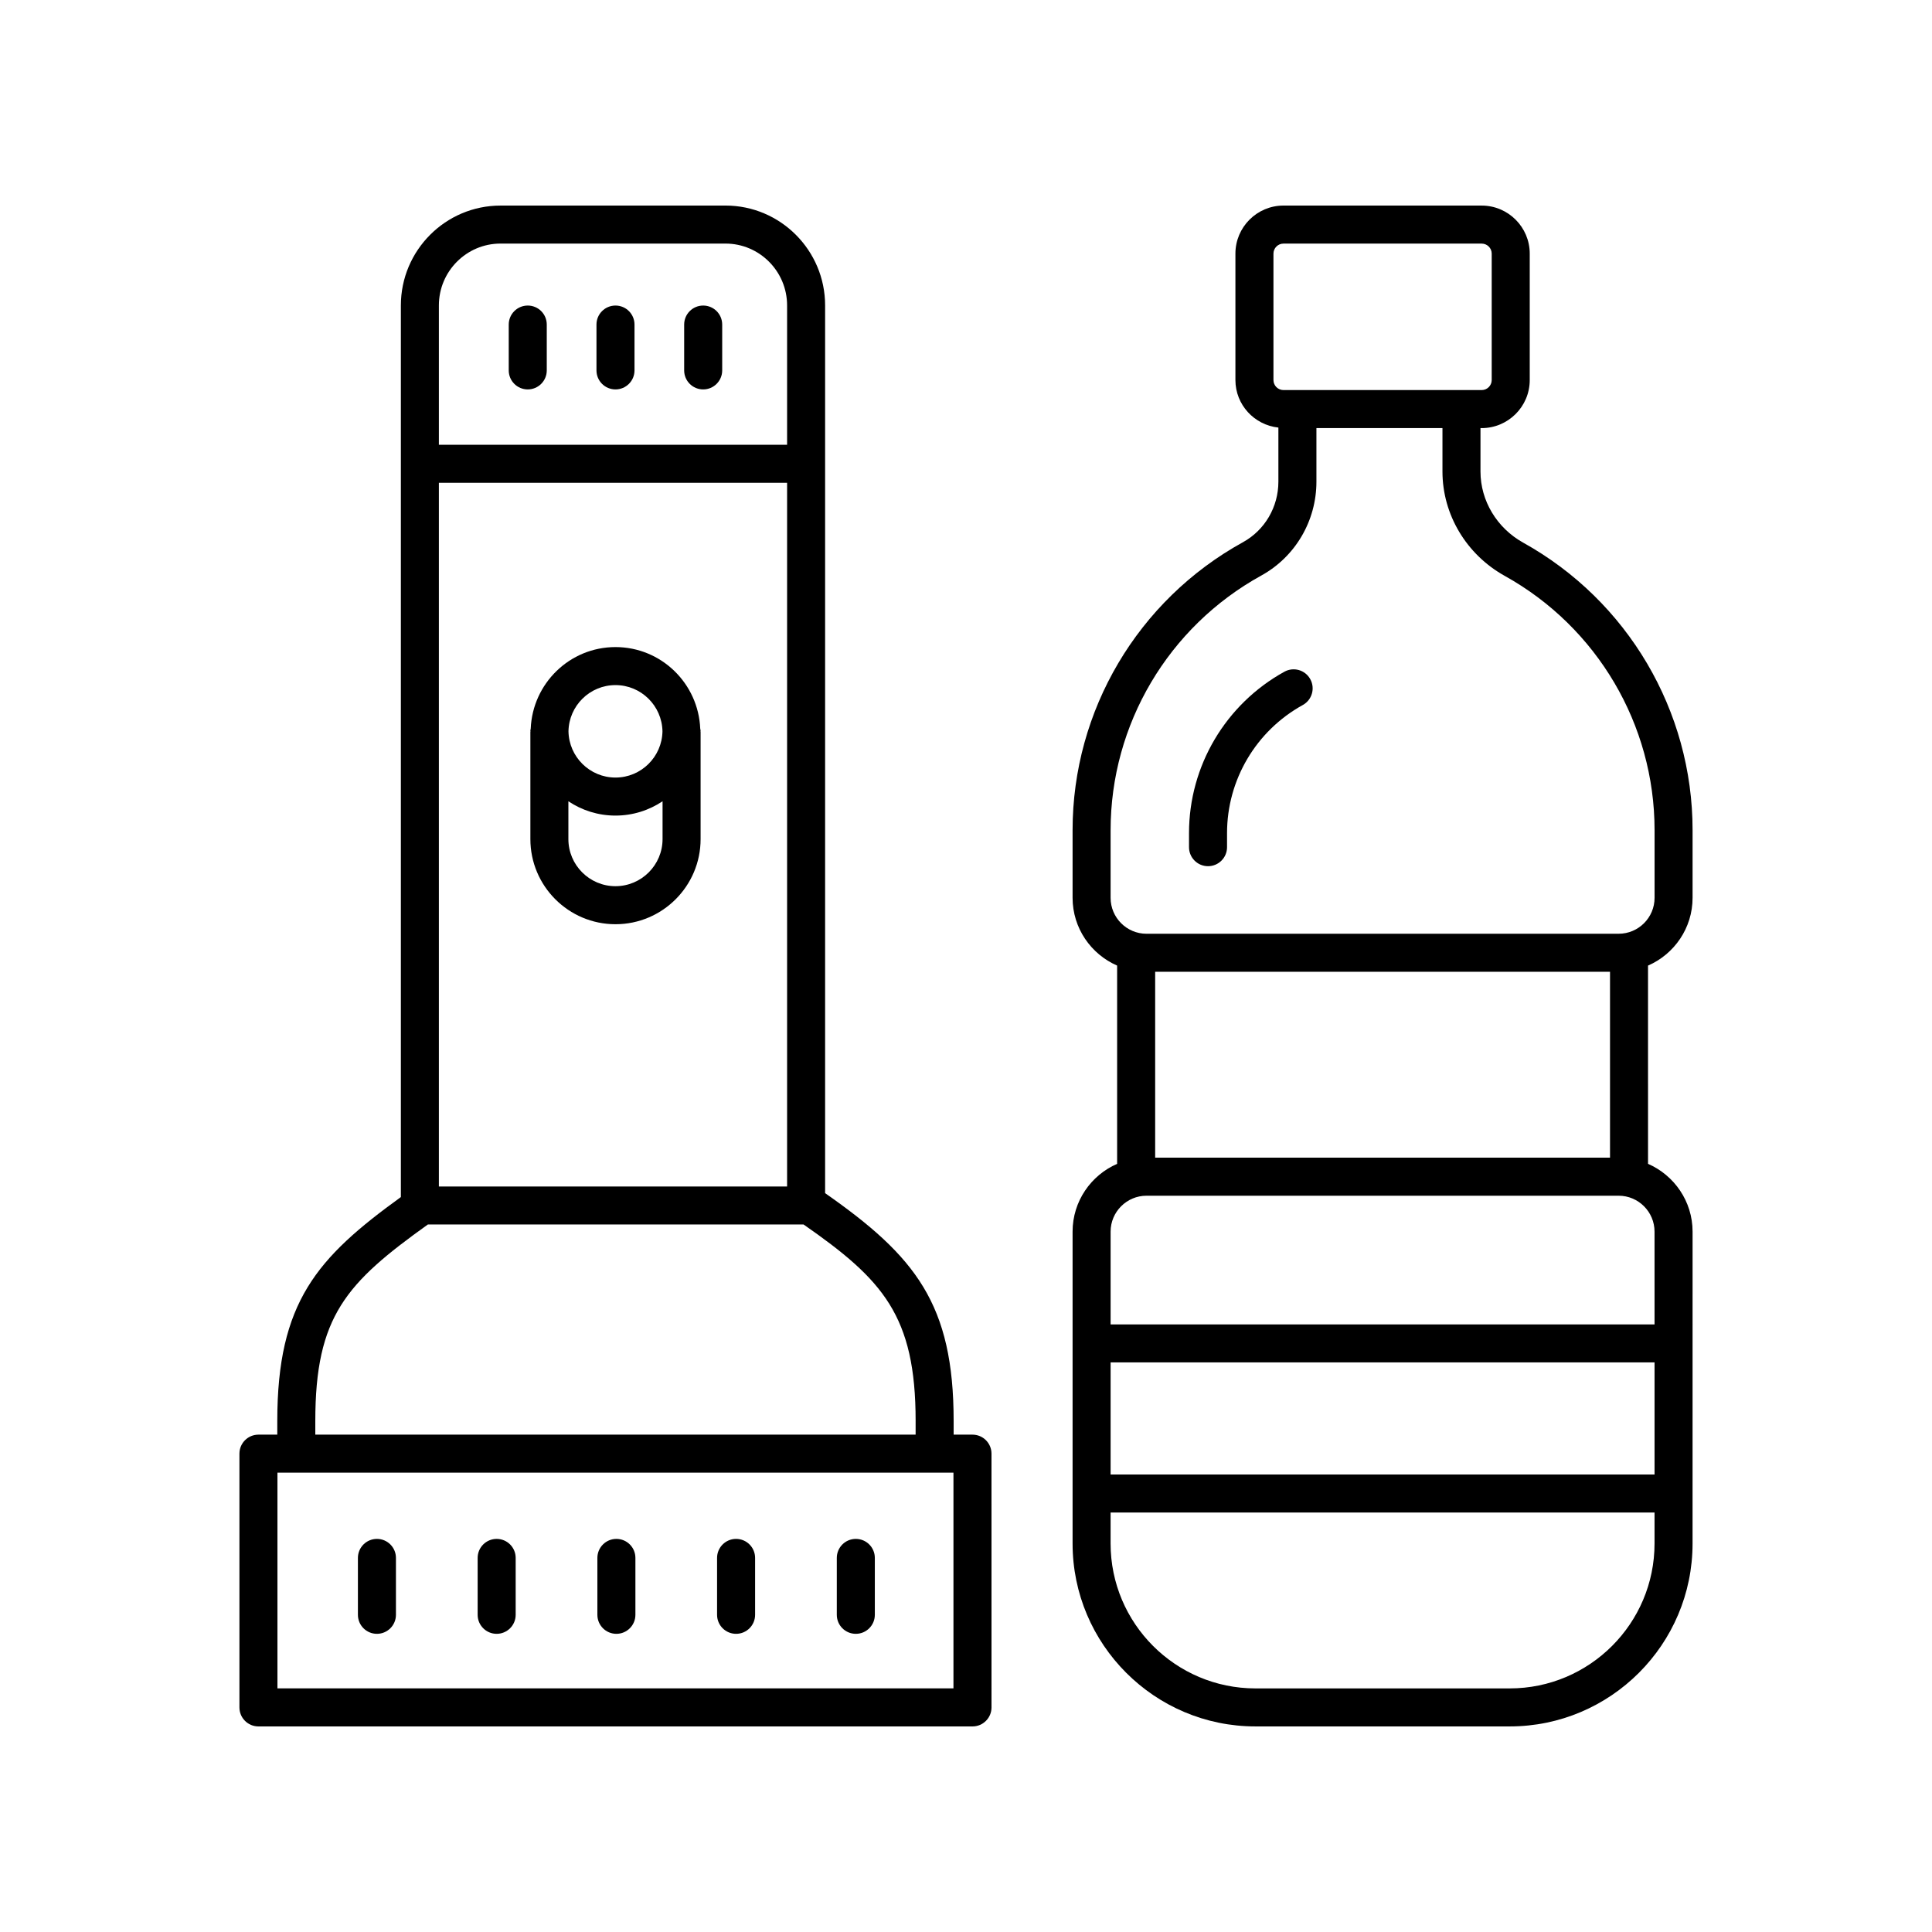
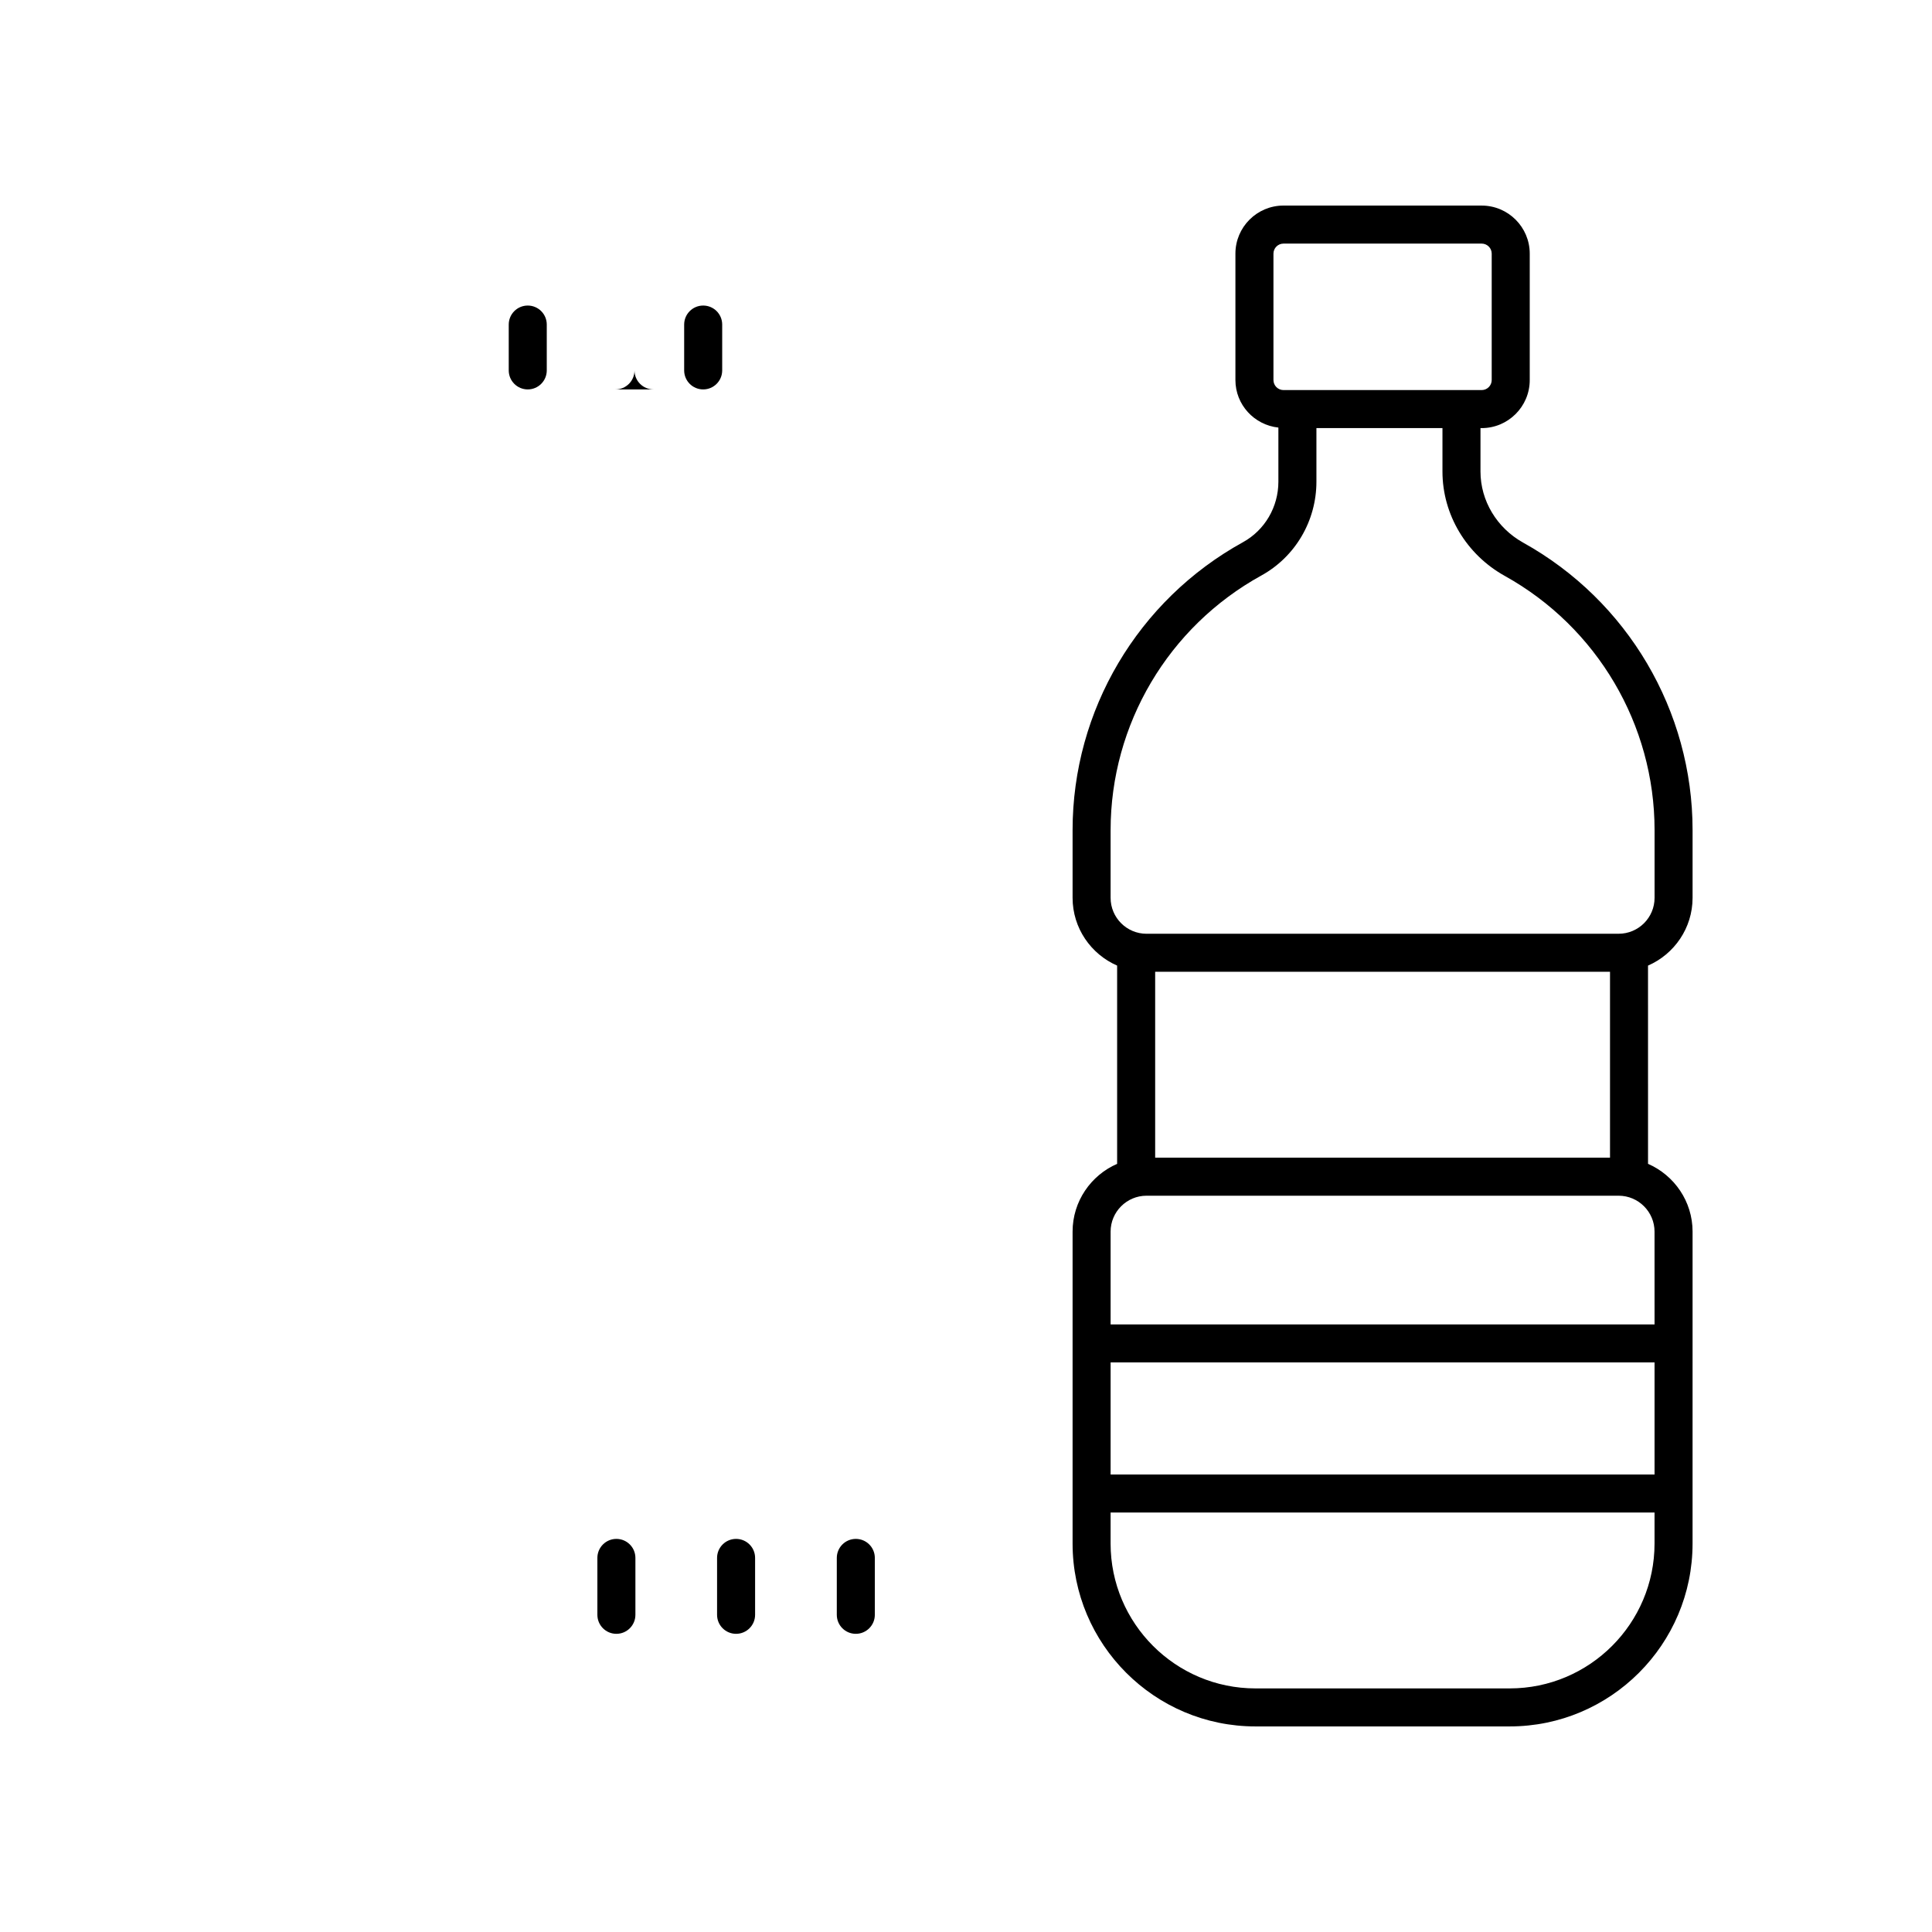
<svg xmlns="http://www.w3.org/2000/svg" fill="#000000" width="800px" height="800px" version="1.1" viewBox="144 144 512 512">
  <g>
-     <path d="m336.26 198.48h-59.625c-14.559 0-26.402 11.871-26.402 26.465v236.29c-22.25 16.098-32.75 27.875-32.75 59.352v3.609h-4.992c-2.781 0-5.039 2.254-5.039 5.039v67.25c0 2.785 2.254 5.039 5.039 5.039h189.23c2.781 0 5.039-2.254 5.039-5.039l-0.004-67.25c0-2.785-2.254-5.039-5.039-5.039h-4.992v-3.609c0-30.961-10.078-43.625-34.062-60.387v-235.26c0-14.594-11.844-26.465-26.402-26.465zm-75.953 259.95v-186.48h92.281v186.48zm16.328-249.88h59.625c9.004 0 16.328 7.352 16.328 16.387v36.93h-92.281v-36.93c0-9.035 7.324-16.387 16.328-16.387zm120.04 382.89h-179.15v-57.176h179.15zm-10.027-70.863v3.609l-159.09 0.004v-3.609c0-27.801 8.215-36.598 29.828-52.078h99.57c21.035 14.637 29.695 24.176 29.695 52.074z" />
-     <path d="m329.66 337.58c0-0.16-0.078-0.297-0.09-0.453-0.488-12.008-10.336-21.645-22.465-21.645-12.125 0-21.973 9.637-22.461 21.645-0.016 0.156-0.09 0.293-0.09 0.453 0 0.078 0.023 0.148 0.023 0.227 0 0.078-0.023 0.148-0.023 0.227v28.34c0 12.438 10.117 22.555 22.555 22.555s22.555-10.117 22.555-22.555v-28.34c0-0.078-0.023-0.148-0.023-0.227-0.004-0.078 0.02-0.148 0.02-0.227zm-22.555-12.023c6.805 0 12.332 5.481 12.457 12.25-0.125 6.777-5.652 12.254-12.457 12.254-6.805 0-12.332-5.481-12.453-12.254 0.121-6.773 5.648-12.25 12.453-12.25zm0 53.293c-6.879 0-12.477-5.598-12.477-12.477v-10.023c3.578 2.387 7.863 3.789 12.477 3.789s8.902-1.402 12.48-3.793v10.023c-0.004 6.883-5.602 12.48-12.48 12.48z" />
    <path d="m283.86 247.2c2.781 0 5.039-2.254 5.039-5.039v-12.148c0-2.785-2.254-5.039-5.039-5.039-2.781 0-5.039 2.254-5.039 5.039v12.148c0 2.785 2.258 5.039 5.039 5.039z" />
-     <path d="m307.11 247.2c2.781 0 5.039-2.254 5.039-5.039v-12.148c0-2.785-2.254-5.039-5.039-5.039-2.781 0-5.039 2.254-5.039 5.039v12.148c0 2.785 2.254 5.039 5.039 5.039z" />
+     <path d="m307.11 247.2c2.781 0 5.039-2.254 5.039-5.039v-12.148v12.148c0 2.785 2.254 5.039 5.039 5.039z" />
    <path d="m330.35 247.2c2.781 0 5.039-2.254 5.039-5.039v-12.148c0-2.785-2.254-5.039-5.039-5.039-2.781 0-5.039 2.254-5.039 5.039v12.148c0 2.785 2.254 5.039 5.039 5.039z" />
-     <path d="m243.89 576.98c2.781 0 5.039-2.254 5.039-5.039v-15.078c0-2.785-2.254-5.039-5.039-5.039-2.781 0-5.039 2.254-5.039 5.039v15.078c0 2.789 2.258 5.039 5.039 5.039z" />
-     <path d="m275.62 576.98c2.781 0 5.039-2.254 5.039-5.039v-15.078c0-2.785-2.254-5.039-5.039-5.039-2.781 0-5.039 2.254-5.039 5.039v15.078c0 2.789 2.258 5.039 5.039 5.039z" />
    <path d="m307.35 576.98c2.781 0 5.039-2.254 5.039-5.039v-15.078c0-2.785-2.254-5.039-5.039-5.039-2.781 0-5.039 2.254-5.039 5.039v15.078c0 2.789 2.258 5.039 5.039 5.039z" />
    <path d="m339.07 576.98c2.781 0 5.039-2.254 5.039-5.039v-15.078c0-2.785-2.254-5.039-5.039-5.039-2.781 0-5.039 2.254-5.039 5.039v15.078c0 2.789 2.258 5.039 5.039 5.039z" />
    <path d="m370.8 576.98c2.781 0 5.039-2.254 5.039-5.039v-15.078c0-2.785-2.254-5.039-5.039-5.039-2.781 0-5.039 2.254-5.039 5.039v15.078c0 2.789 2.254 5.039 5.039 5.039z" />
-     <path d="m464.14 373.55c2.781 0 5.039-2.254 5.039-5.039v-3.75c0-14.098 7.695-27.098 20.082-33.93 2.434-1.344 3.324-4.41 1.977-6.844-1.344-2.441-4.398-3.32-6.844-1.984-15.602 8.605-25.293 24.988-25.293 42.754v3.758c0 2.785 2.258 5.035 5.039 5.035z" />
    <path d="m592.55 381.93v-17.938c0-31.605-17.199-60.797-44.883-76.18-6.988-3.887-11.324-11.109-11.324-18.852v-11.508h0.316c7.023 0 12.738-5.711 12.738-12.738v-33.496c0-7.027-5.715-12.738-12.738-12.738l-52.523-0.004c-7.023 0-12.738 5.711-12.738 12.738v33.496c0 6.562 5.004 11.918 11.387 12.602v14.34c0 6.707-3.598 12.852-9.395 16.043-27.848 15.355-45.145 44.586-45.145 76.293v17.938c0 8.035 4.871 14.941 11.805 17.965v52.539c-6.938 3.023-11.805 9.93-11.805 17.965v82.66c0 26.723 21.738 48.465 48.461 48.465h67.379c26.723 0 48.461-21.742 48.461-48.461l0.004-82.664c0-8.035-4.871-14.941-11.805-17.965l-0.004-52.535c6.938-3.023 11.809-9.93 11.809-17.965zm-142.42 68.863v-49.266l120.54 0.004v49.266zm31.348-206.08v-33.496c0-1.465 1.191-2.66 2.66-2.66h52.52c1.469 0 2.66 1.195 2.66 2.66v33.496c0 1.465-1.191 2.66-2.66 2.66h-52.52c-1.469 0-2.66-1.195-2.66-2.66zm-43.156 119.28c0-28.035 15.301-53.891 39.934-67.469 9.012-4.965 14.609-14.496 14.609-24.871v-14.203h33.402v11.508c0 11.398 6.324 21.996 16.508 27.66 24.488 13.609 39.703 39.426 39.703 67.375v17.938c0 5.254-4.273 9.523-9.523 9.523l-125.11 0.004c-5.254 0-9.523-4.269-9.523-9.523zm144.15 170.77h-144.15v-29.707h144.15zm-38.387 56.684h-67.379c-21.164 0-38.387-17.219-38.387-38.387v-8.223h144.15v8.223c0 21.168-17.219 38.387-38.387 38.387zm38.387-96.465h-144.15v-24.582c0-5.254 4.273-9.523 9.523-9.523h125.1c5.254 0 9.523 4.269 9.523 9.523z" />
  </g>
</svg>